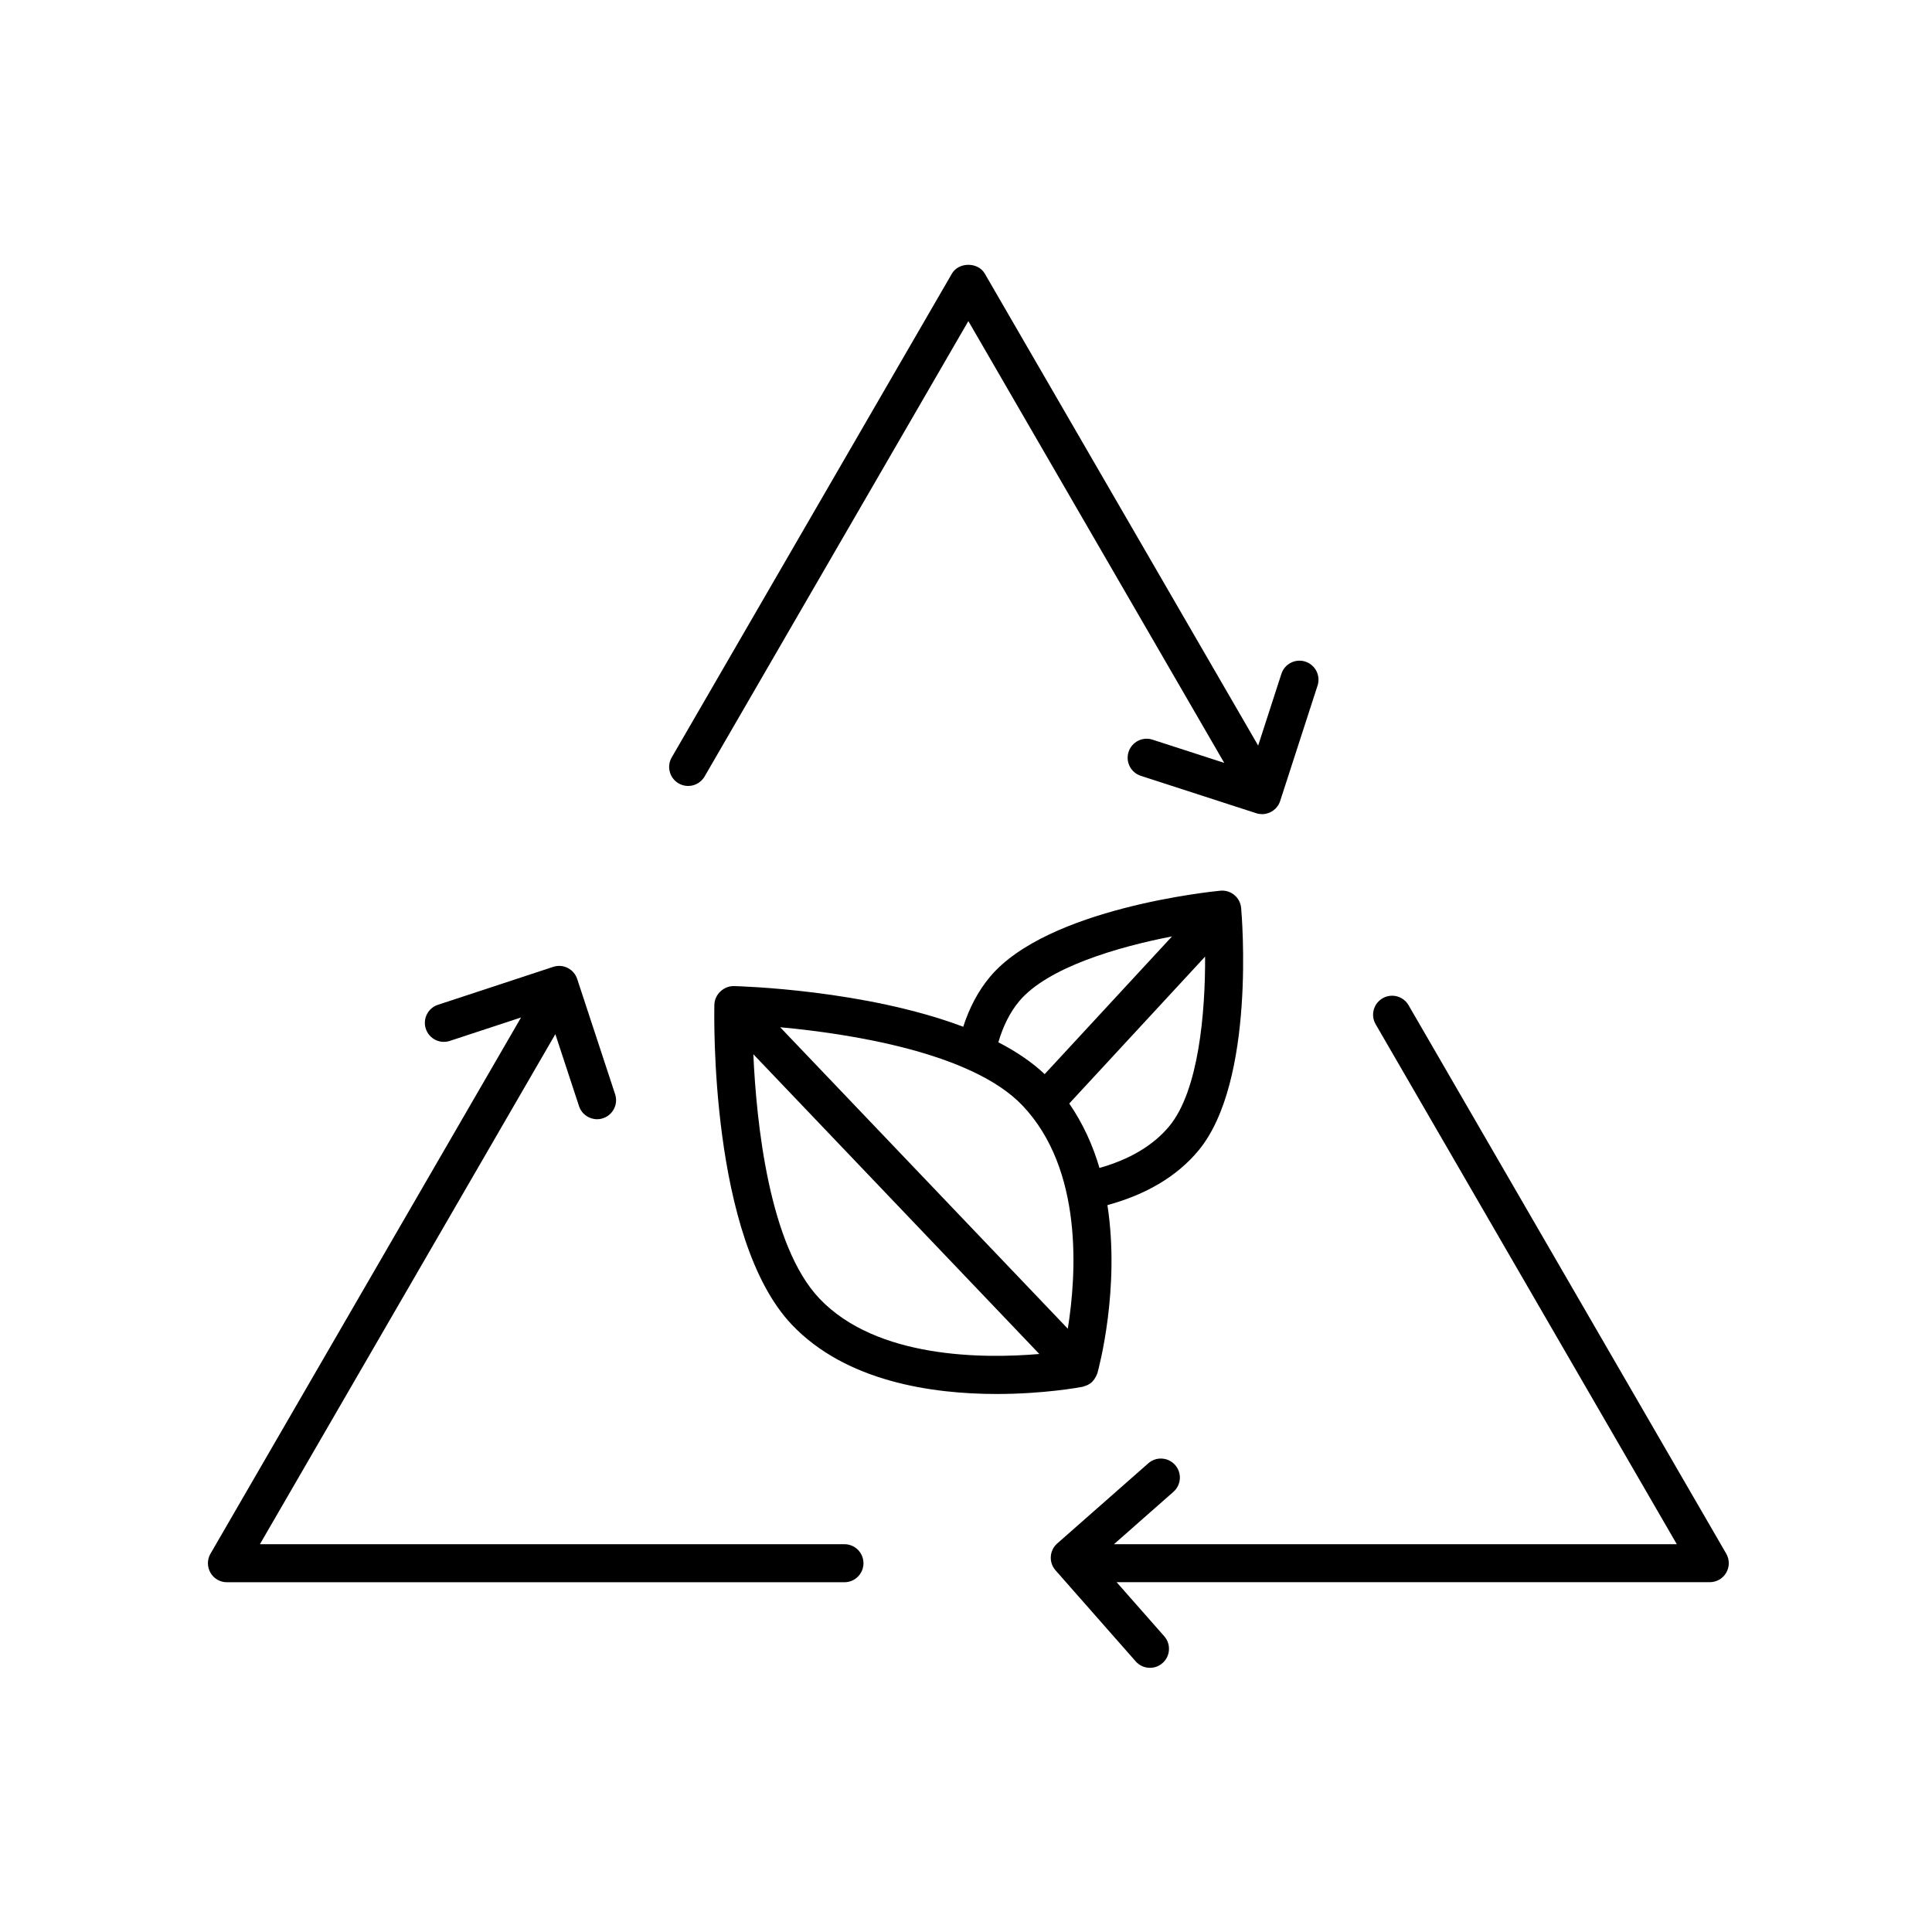
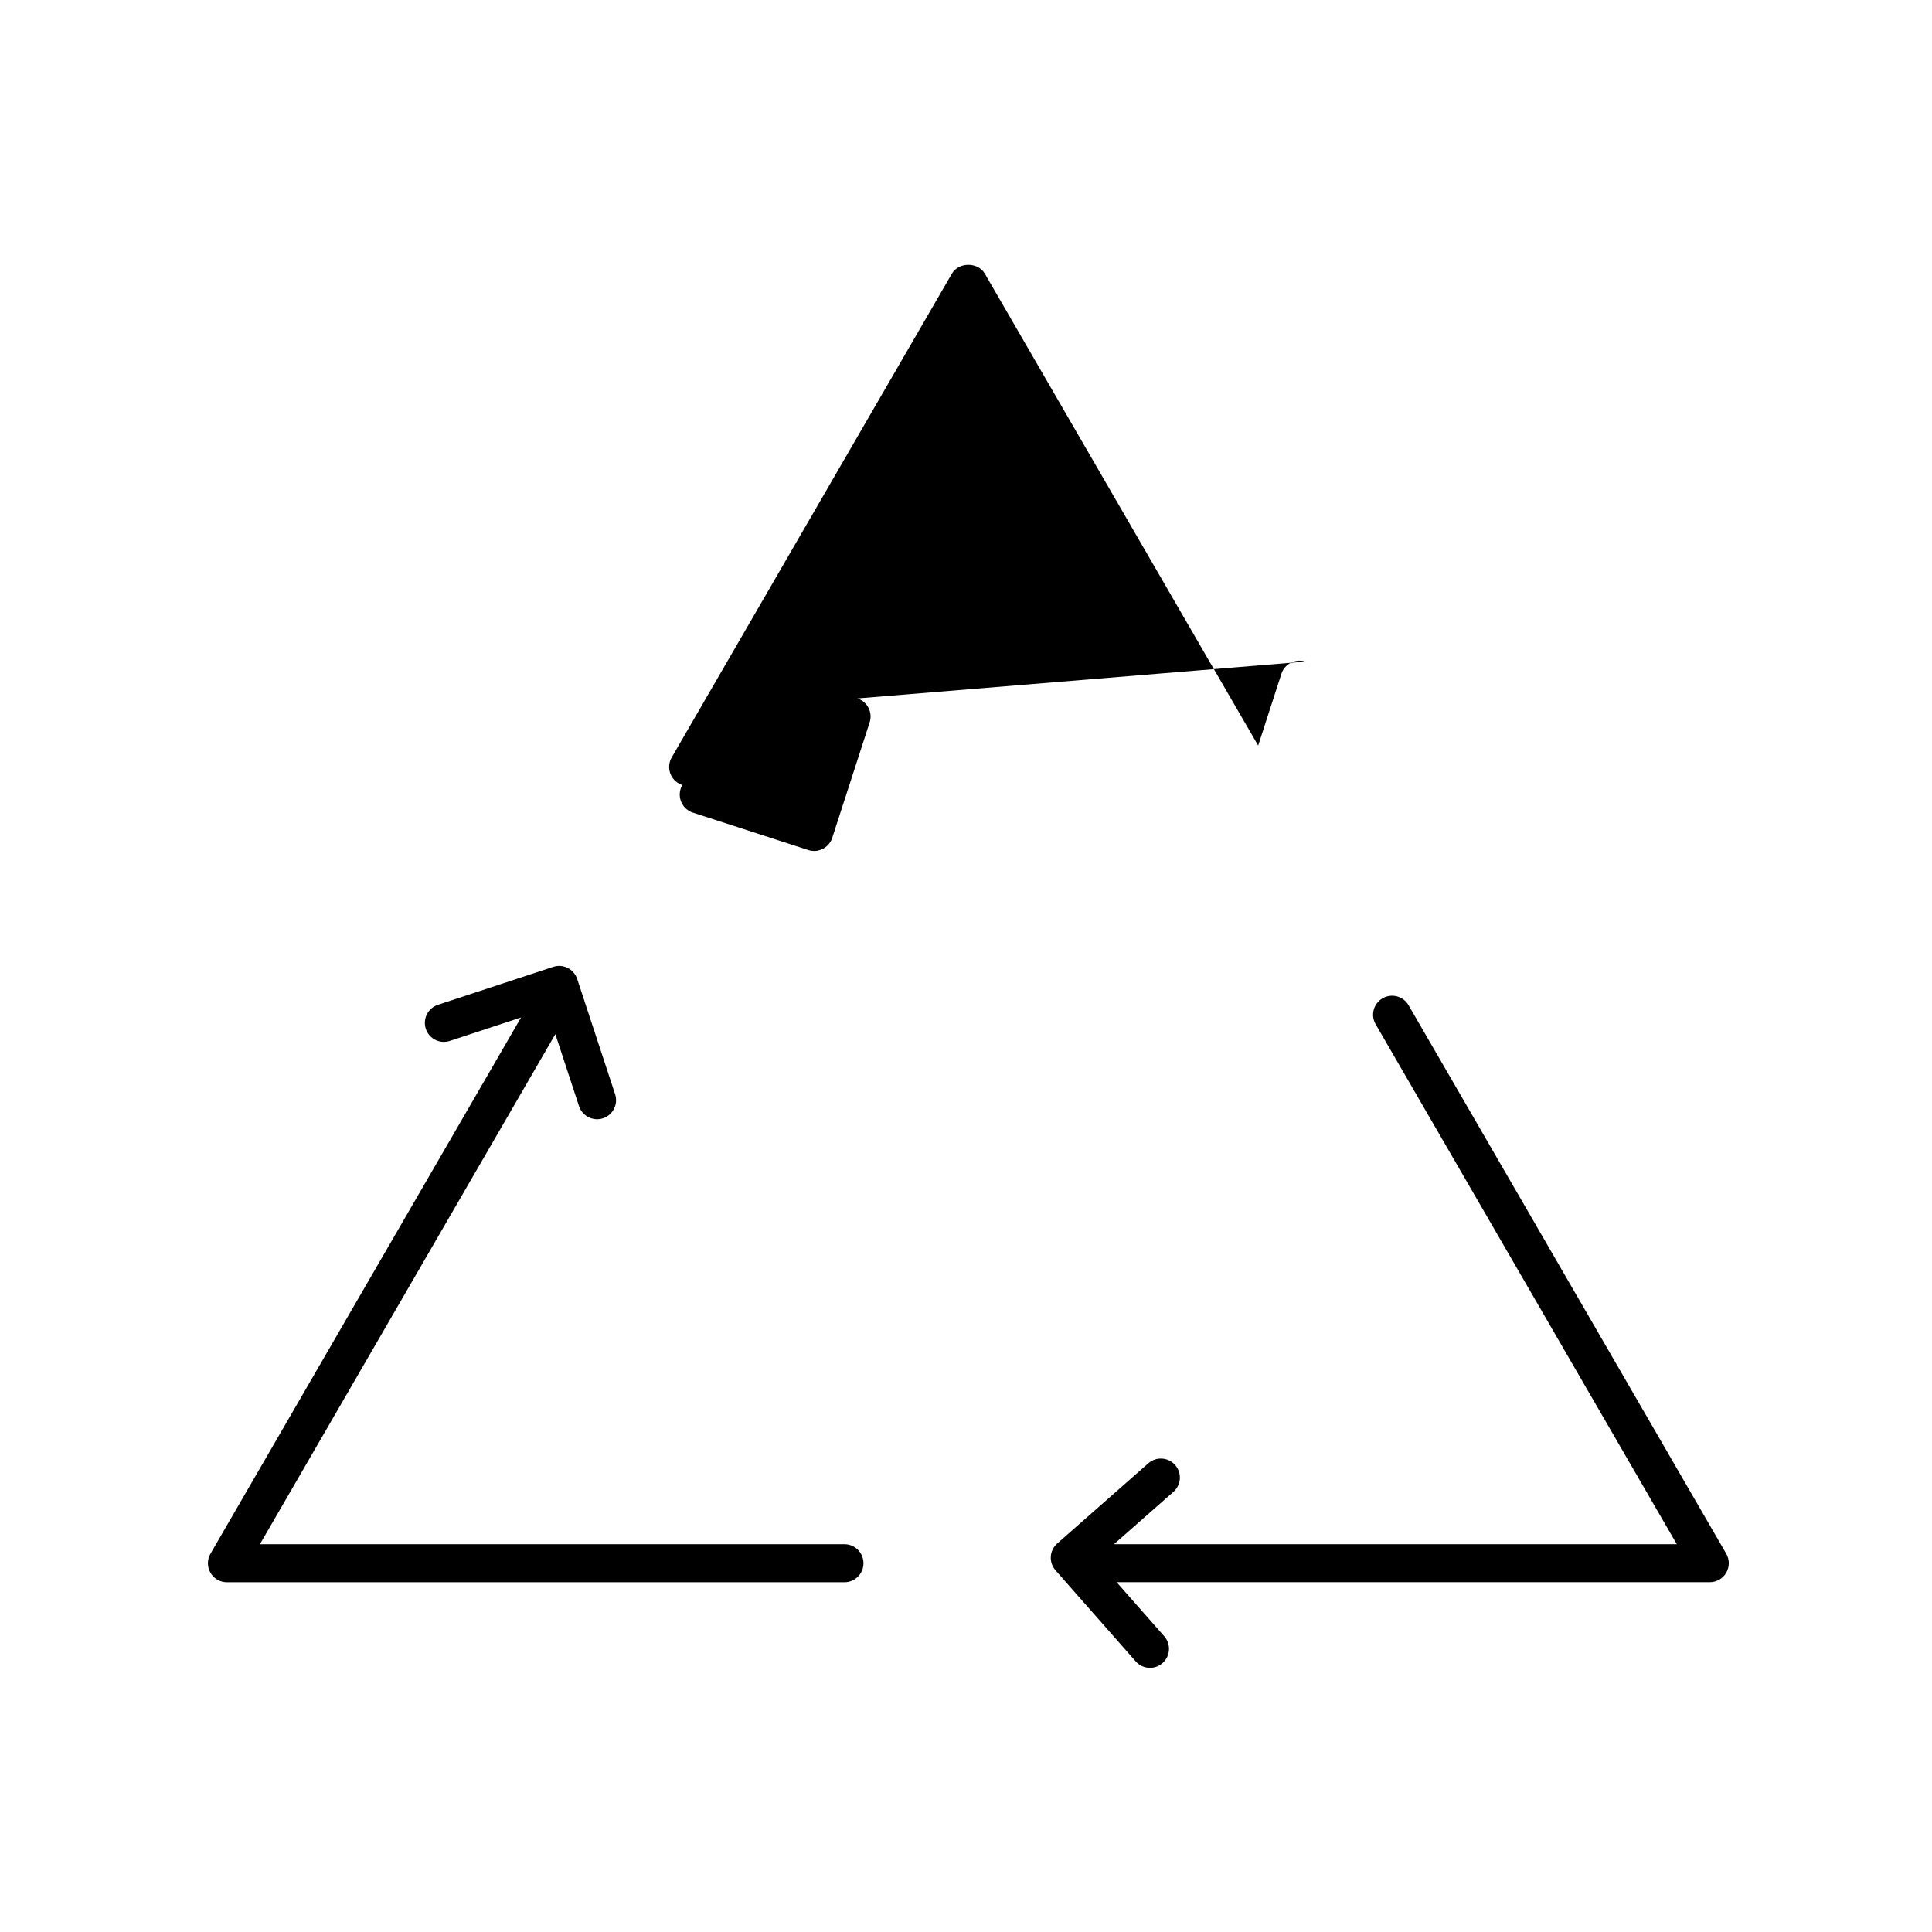
<svg xmlns="http://www.w3.org/2000/svg" fill="#000000" width="800px" height="800px" version="1.1" viewBox="144 144 512 512">
  <g>
    <path d="m204.14 563.31h163.65c2.781 0 5.039-2.258 5.039-5.039s-2.258-5.039-5.039-5.039h-154.91l78.293-135.17 6.277 19.078c0.695 2.121 2.664 3.465 4.785 3.465 0.523 0 1.055-0.086 1.57-0.258 2.644-0.867 4.082-3.719 3.211-6.359l-10.051-30.547c-0.867-2.641-3.719-4.09-6.359-3.211l-30.547 10.051c-2.644 0.867-4.082 3.719-3.211 6.359 0.867 2.641 3.715 4.082 6.359 3.211l18.879-6.211-82.305 142.11c-0.902 1.559-0.906 3.477-0.004 5.039 0.895 1.562 2.562 2.523 4.359 2.523z" />
-     <path d="m489.93 319.33c-2.644-0.852-5.488 0.594-6.344 3.238l-6.16 19.016-72.445-125.07c-1.797-3.113-6.918-3.113-8.715 0l-74.254 128.21c-1.395 2.41-0.574 5.488 1.832 6.883 2.41 1.395 5.488 0.57 6.883-1.832l69.898-120.68 67.812 117.08-19.008-6.156c-2.644-0.863-5.488 0.598-6.344 3.238-0.855 2.644 0.594 5.488 3.238 6.344l30.59 9.91c0.52 0.168 1.039 0.246 1.551 0.246 2.125 0 4.102-1.359 4.793-3.488l9.91-30.59c0.863-2.644-0.594-5.488-3.238-6.344z" />
+     <path d="m489.93 319.33c-2.644-0.852-5.488 0.594-6.344 3.238l-6.16 19.016-72.445-125.07c-1.797-3.113-6.918-3.113-8.715 0l-74.254 128.21c-1.395 2.41-0.574 5.488 1.832 6.883 2.41 1.395 5.488 0.57 6.883-1.832c-2.644-0.863-5.488 0.598-6.344 3.238-0.855 2.644 0.594 5.488 3.238 6.344l30.59 9.91c0.52 0.168 1.039 0.246 1.551 0.246 2.125 0 4.102-1.359 4.793-3.488l9.91-30.59c0.863-2.644-0.594-5.488-3.238-6.344z" />
    <path d="m454.97 539.35c2.09-1.84 2.293-5.023 0.453-7.109-1.84-2.086-5.019-2.297-7.109-0.453l-24.137 21.25c-2.09 1.84-2.293 5.023-0.453 7.109l21.25 24.137c0.996 1.133 2.387 1.707 3.785 1.707 1.18 0 2.367-0.414 3.324-1.258 2.09-1.84 2.293-5.023 0.453-7.109l-12.617-14.328h157.19c1.797 0 3.465-0.961 4.363-2.519 0.902-1.562 0.898-3.481-0.004-5.039l-84.188-145.35c-1.395-2.41-4.473-3.223-6.883-1.832-2.41 1.395-3.231 4.481-1.832 6.883l79.805 137.79h-149.16z" />
-     <path d="m408.12 513.42c12.469 0 21.906-1.738 22.797-1.91 0.207-0.039 0.395-0.137 0.59-0.203 0.156-0.051 0.312-0.09 0.465-0.16 0.535-0.23 1.023-0.527 1.441-0.922 0.012-0.012 0.023-0.016 0.035-0.023 0.039-0.039 0.051-0.09 0.09-0.133 0.371-0.379 0.664-0.816 0.906-1.293 0.074-0.156 0.141-0.301 0.203-0.457 0.051-0.137 0.133-0.25 0.172-0.395 0.371-1.336 6.066-22.406 2.66-44.559 10.219-2.785 18.395-7.566 24.117-14.449 15.25-18.359 11.488-62.434 11.32-64.301-0.121-1.336-0.766-2.57-1.797-3.426-1.031-0.855-2.344-1.27-3.699-1.145-1.867 0.176-45.883 4.559-61.137 22.914-3.055 3.68-5.391 8.098-7.019 13.145-25.891-9.785-58.922-10.734-60.785-10.781-2.613-0.051-5.09 2.133-5.16 4.914-0.059 2.519-1.258 61.945 20.566 84.855 14.336 15.062 37.141 18.328 54.234 18.328zm-46.934-25.266c-13.371-14.035-16.727-46.586-17.543-64.773l75.789 79.438c-14.801 1.266-43.066 1.27-58.246-14.664zm53.762-51.199c16.184 16.992 14.328 44.875 12.031 59.164l-76.223-79.887c18.055 1.668 50.723 6.582 64.191 20.723zm38.902 5.523c-4.273 5.144-10.551 8.793-18.477 11.043-1.734-5.945-4.348-11.742-8.012-17.078l36.004-38.934c0.066 14.699-1.664 35.516-9.516 44.969zm-39.812-33.074c7.508-9.039 26.277-14.484 40.559-17.246l-33.75 36.5c-3.426-3.238-7.609-6.035-12.273-8.438 1.246-4.254 3.055-7.906 5.465-10.816z" />
  </g>
</svg>